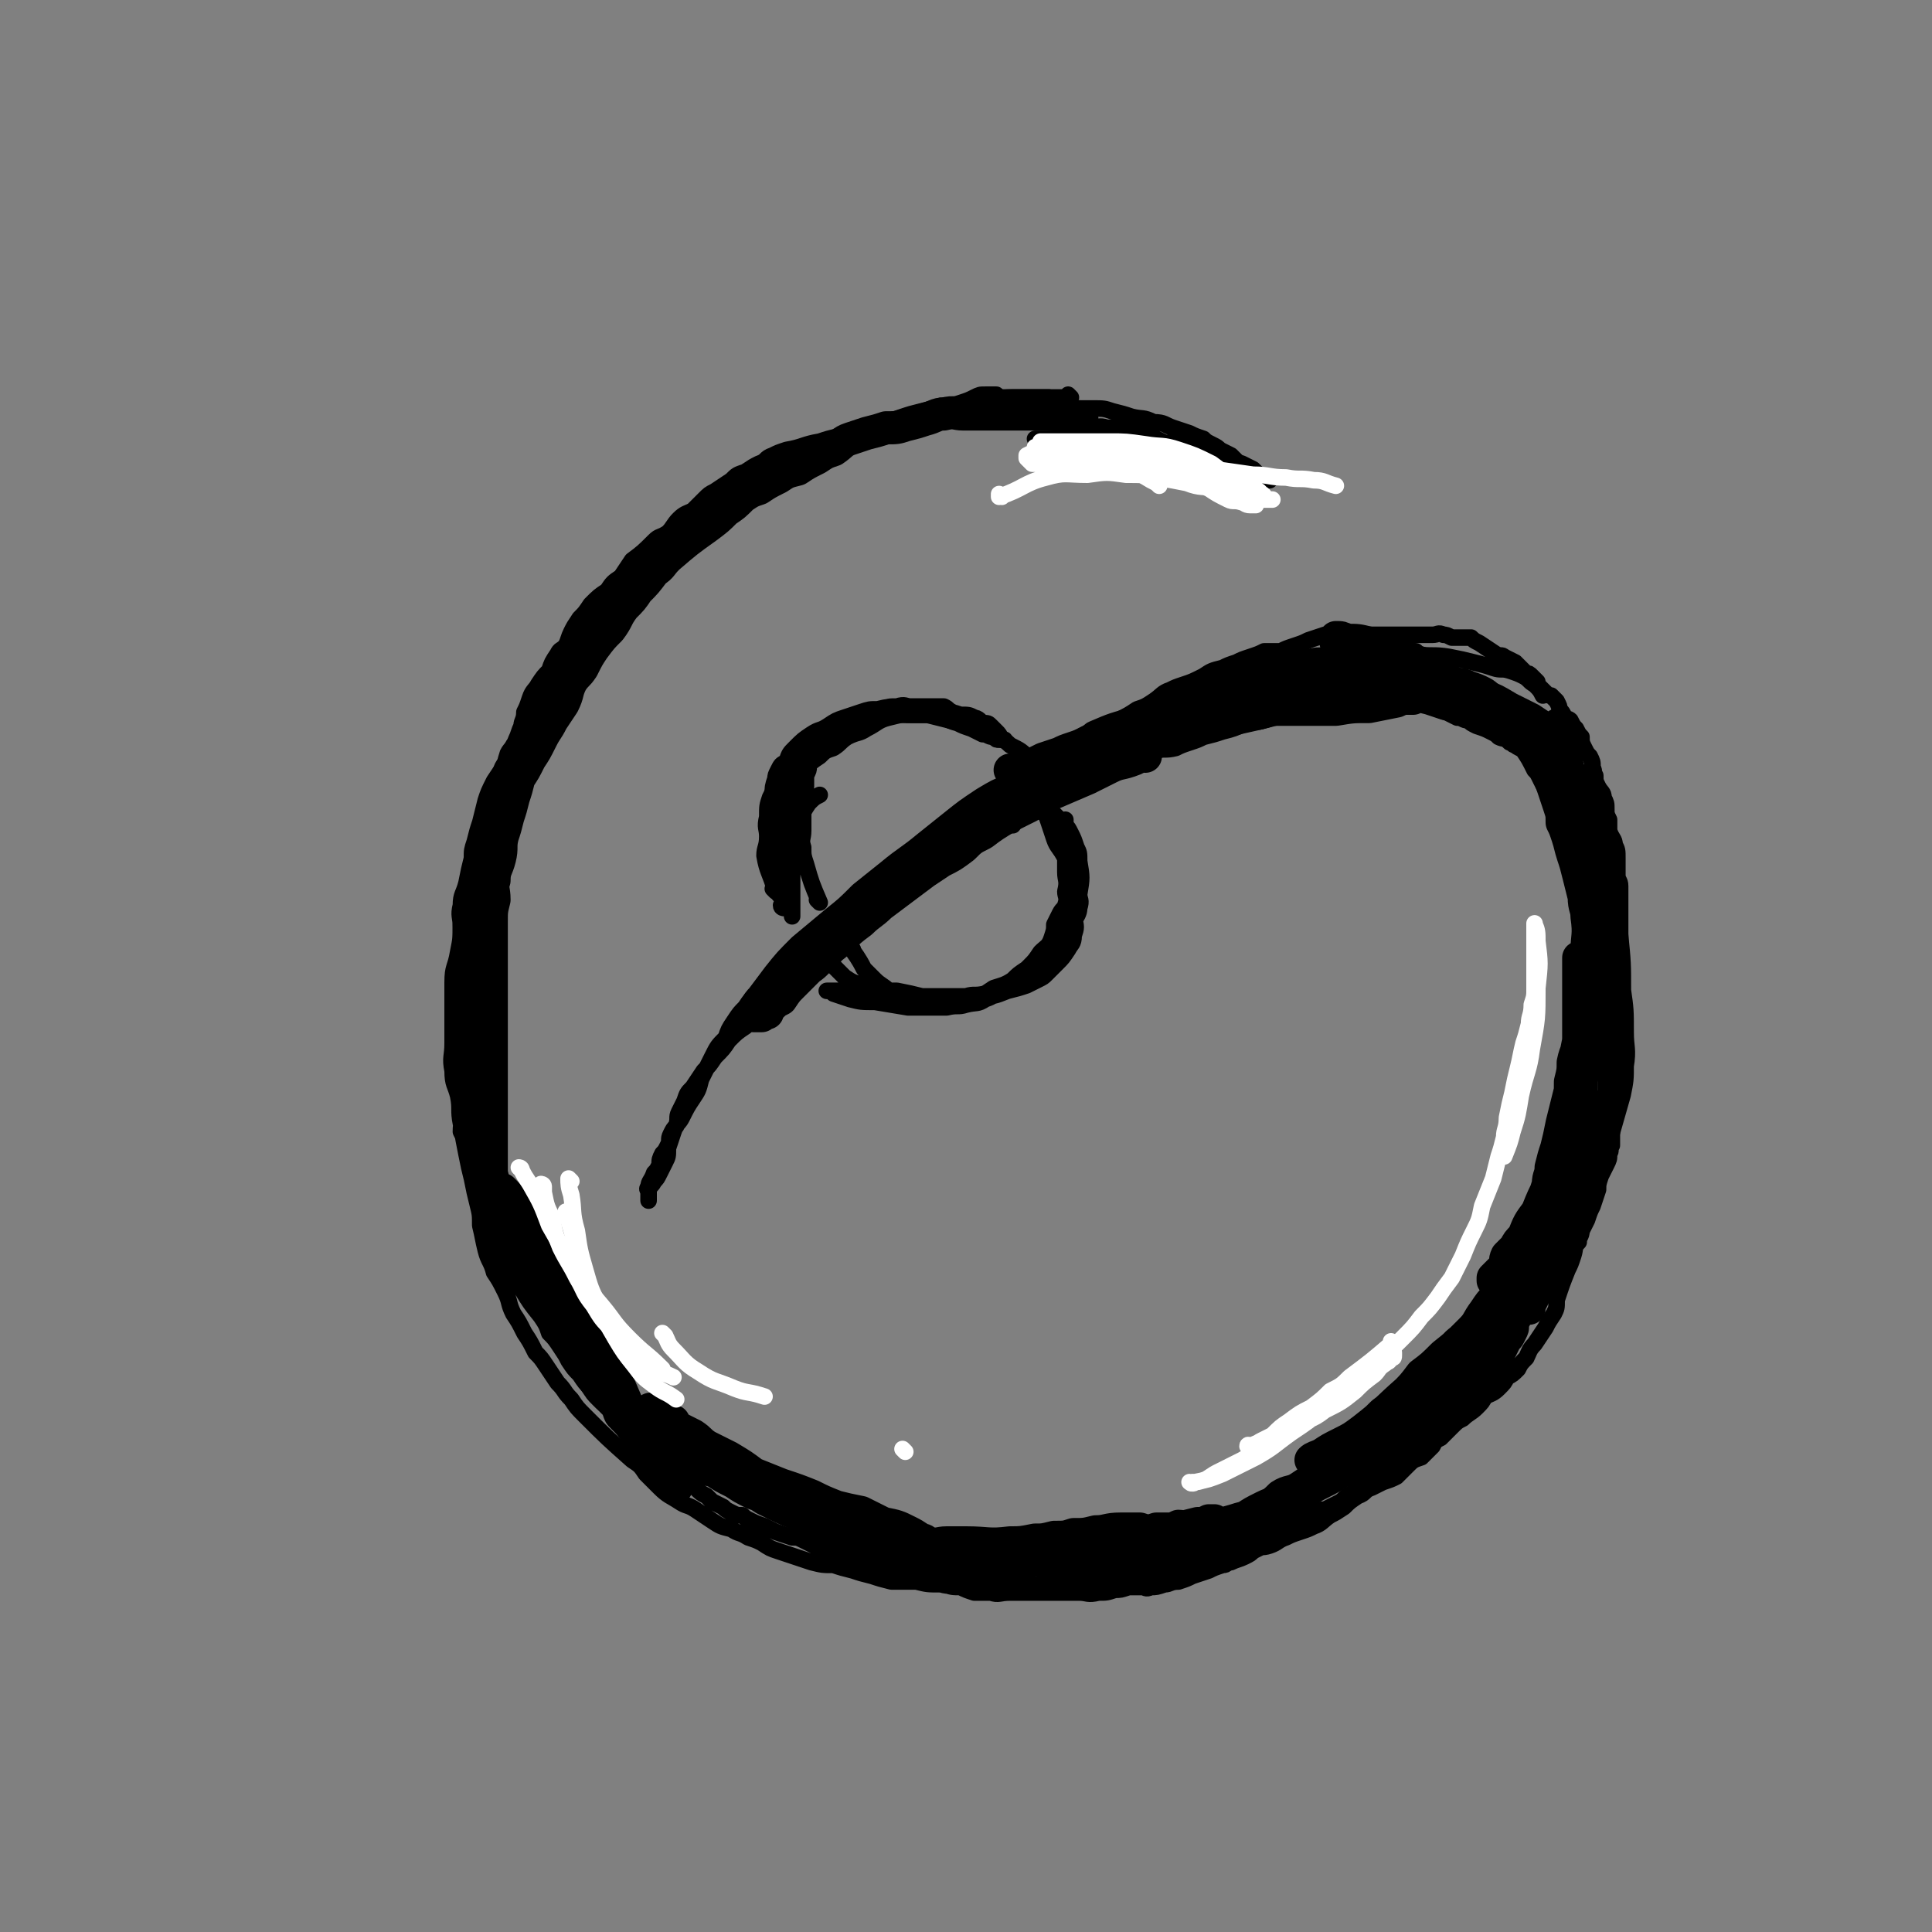
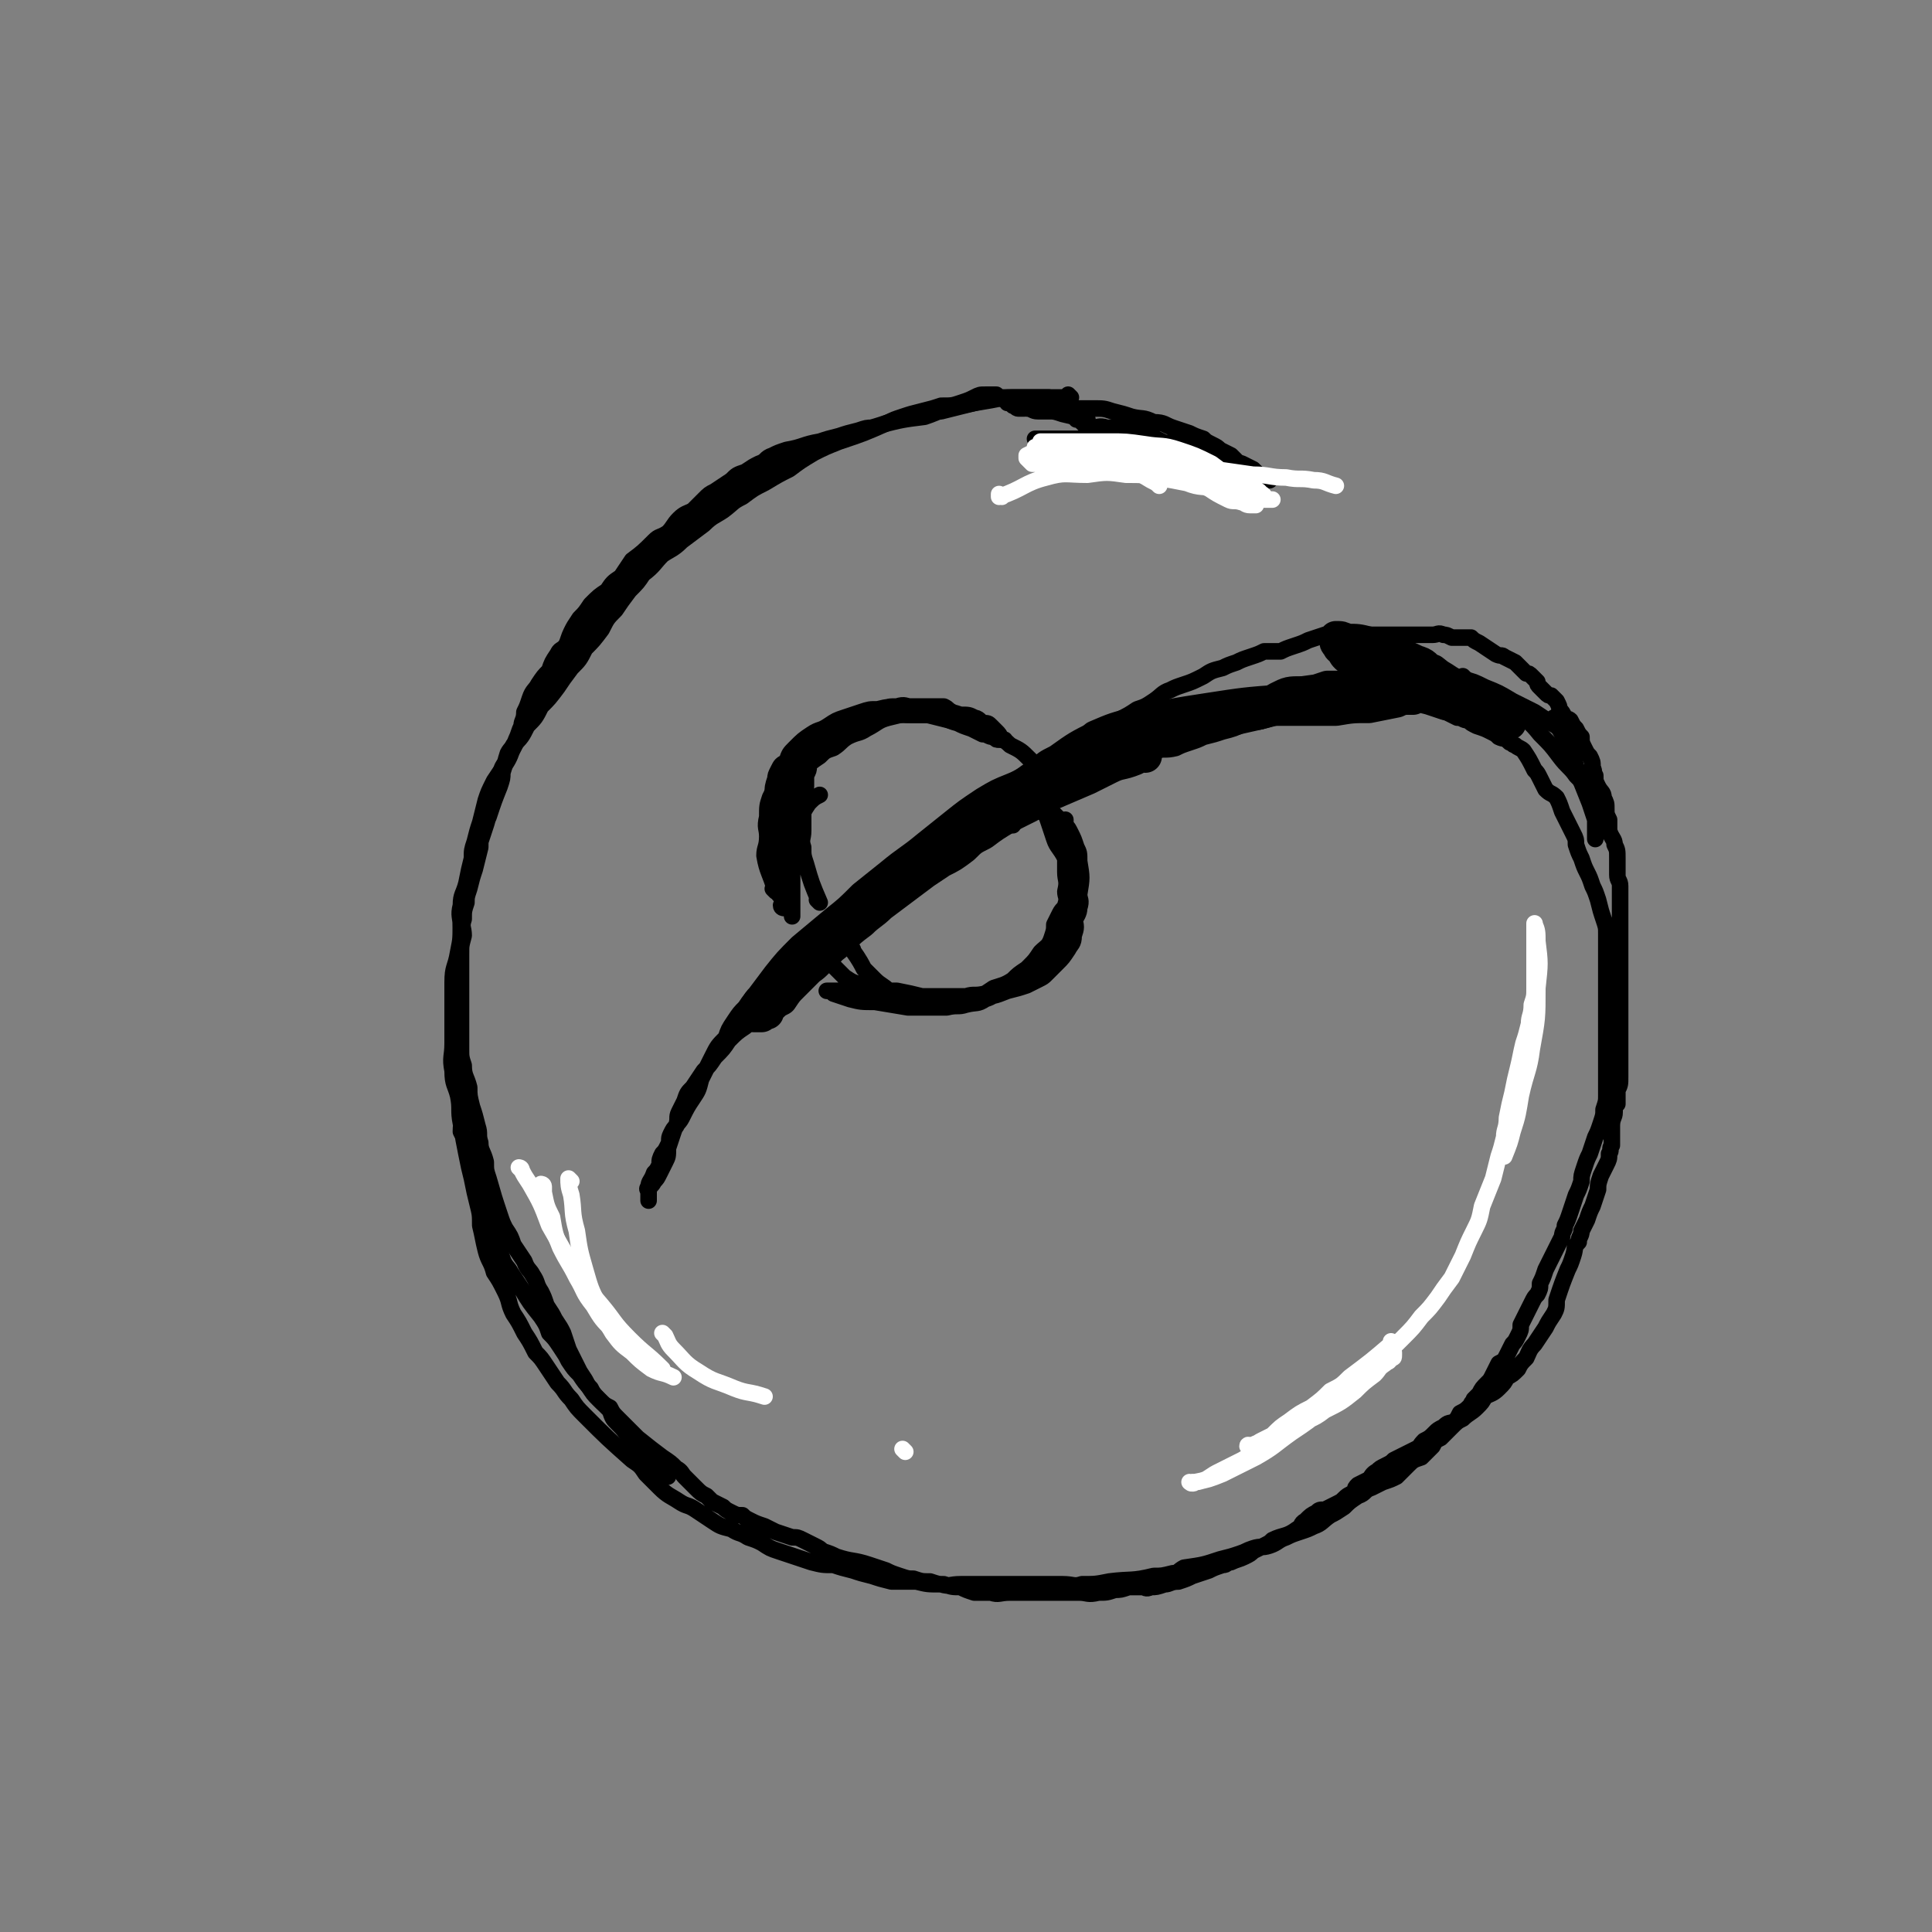
<svg xmlns="http://www.w3.org/2000/svg" viewBox="0 0 700 700" version="1.1">
  <rect x="0" y="0" width="700" height="700" fill="#808080" stroke="none" />
  <g fill="none" stroke="rgb(0,0,0)" stroke-width="6" stroke-linecap="round" stroke-linejoin="round">
    <path d="M388,144c0,0 -1,-1 -1,-1 0,0 1,1 0,1 -3,0 -4,0 -8,0 -5,0 -5,0 -9,0 -6,0 -6,0 -11,1 -6,1 -6,1 -11,2 -7,1 -7,2 -13,4 -8,1 -8,1 -16,3 -6,2 -6,1 -12,4 -6,2 -6,3 -11,5 -7,3 -7,2 -14,6 -5,2 -5,2 -11,6 -6,3 -6,3 -12,7 -6,4 -6,4 -12,9 -10,8 -10,8 -19,18 -6,5 -5,5 -10,12 -5,6 -5,6 -9,12 -4,6 -4,6 -8,11 -3,6 -4,6 -7,11 -3,6 -3,6 -6,12 -3,6 -3,6 -6,11 -2,6 -2,6 -4,12 -1,6 -1,6 -3,12 -2,6 -2,6 -4,12 -1,5 -1,5 -2,11 -1,5 -1,5 -2,10 0,5 0,5 -1,10 -1,6 -2,5 -2,11 0,5 0,5 0,11 0,5 0,5 0,11 0,5 -1,5 0,10 0,5 1,5 2,9 1,5 0,5 1,10 1,6 1,6 2,11 1,5 1,5 2,9 1,5 1,5 2,9 1,4 1,4 1,8 1,4 1,5 2,9 1,4 2,4 3,8 2,3 2,3 4,7 2,4 1,4 3,8 2,3 2,3 4,7 2,3 2,3 4,7 2,2 2,2 4,5 2,3 2,3 4,6 3,3 2,3 5,6 2,3 2,3 5,6 8,8 8,8 17,16 3,2 3,2 5,5 3,3 3,3 5,5 3,3 4,3 7,5 3,2 3,1 6,3 3,2 3,2 6,4 3,2 3,2 7,3 3,2 3,1 6,3 3,1 3,1 5,2 3,2 3,2 6,3 3,1 3,1 6,2 3,1 3,1 6,2 4,1 4,1 8,1 3,1 3,1 7,2 3,1 3,1 7,2 3,1 3,1 7,2 4,0 4,0 9,0 4,1 4,1 9,1 3,1 3,0 7,0 3,0 3,0 7,0 3,0 3,0 7,0 4,0 4,0 7,0 4,0 4,0 8,0 4,0 4,0 8,0 4,0 4,1 7,0 5,0 5,0 10,-1 8,-1 8,0 16,-2 3,0 3,0 7,-1 2,0 2,-1 4,-2 7,-1 7,-1 13,-3 4,-1 4,-1 7,-2 3,-1 2,-1 5,-2 3,-1 3,0 6,-1 3,-1 3,-2 6,-3 2,-1 2,-1 5,-2 3,-1 3,-1 5,-2 3,-1 3,-2 6,-4 2,-1 2,-1 5,-3 2,-2 2,-2 5,-4 3,-1 2,-2 5,-3 2,-1 2,-1 4,-2 3,-1 3,-1 5,-2 2,-2 2,-2 4,-4 2,-2 2,-2 5,-3 2,-2 2,-2 4,-4 1,-2 1,-2 3,-3 2,-2 2,-2 4,-4 2,-2 2,-2 4,-3 2,-2 3,-2 5,-4 2,-2 2,-2 3,-4 2,-1 3,-1 5,-3 2,-2 2,-2 3,-4 2,-1 2,-1 4,-3 1,-2 1,-2 3,-4 1,-2 1,-3 3,-5 2,-3 2,-3 4,-6 1,-2 1,-2 3,-5 1,-2 1,-2 1,-5 2,-6 2,-6 4,-11 1,-2 1,-2 2,-5 1,-3 0,-3 2,-5 0,-2 1,-2 1,-4 1,-2 1,-2 2,-4 1,-3 1,-3 2,-5 1,-3 1,-3 2,-6 0,-2 0,-2 1,-5 1,-2 1,-2 2,-4 1,-2 1,-2 1,-4 1,-1 0,-2 1,-3 0,-2 0,-2 0,-4 0,-2 0,-2 0,-3 0,-3 1,-3 1,-5 0,-2 0,-2 1,-3 0,-3 0,-3 0,-5 1,-2 1,-2 1,-5 0,-2 0,-2 0,-5 0,-3 0,-3 0,-5 0,-2 0,-2 0,-4 0,-2 0,-2 0,-5 0,-1 0,-1 0,-3 0,-2 0,-2 0,-5 0,-2 0,-2 0,-5 0,-2 0,-2 0,-5 0,-2 0,-2 0,-5 0,-2 0,-2 0,-4 0,-2 0,-2 0,-5 0,-3 0,-3 0,-6 0,-3 0,-3 0,-7 0,-2 0,-2 0,-5 0,-2 -1,-2 -1,-4 0,-3 0,-3 0,-6 0,-3 0,-3 -1,-5 0,-2 -1,-2 -2,-5 0,-2 0,-2 0,-4 -1,-2 -1,-2 -1,-4 0,-2 0,-2 -1,-4 0,-2 -1,-2 -2,-4 -1,-2 -1,-2 -1,-4 -1,-1 0,-1 -1,-3 0,-2 0,-2 -1,-4 -1,-1 -1,-1 -2,-3 -1,-2 -1,-2 -1,-4 -1,-1 -1,-1 -2,-3 -1,-1 -1,-1 -2,-3 -1,-1 -1,0 -2,-1 -1,-2 -1,-2 -2,-3 0,-1 0,-1 -1,-3 -1,-1 -1,-1 -2,-2 -1,0 -1,0 -2,-1 -1,-1 -1,-1 -2,-2 -1,-1 -1,-1 -1,-2 -1,-1 -1,-1 -2,-2 -1,-1 -1,-1 -2,-1 -1,-1 -1,-1 -2,-2 -1,-1 -1,-1 -2,-2 -2,-1 -2,-1 -4,-2 -1,-1 -1,0 -3,-1 -3,-2 -3,-2 -6,-4 -2,-1 -2,-1 -3,-2 -2,0 -2,0 -3,0 -2,0 -2,0 -4,0 -2,-1 -2,-1 -3,-1 -2,-1 -2,0 -4,0 -2,0 -2,0 -3,0 -3,0 -3,0 -6,0 -2,0 -2,0 -5,0 -2,0 -2,0 -4,0 -2,0 -2,0 -4,0 -1,0 -1,0 -3,0 -2,0 -2,0 -4,0 -2,0 -2,0 -5,0 -3,0 -3,0 -5,0 -3,1 -3,1 -6,2 -2,1 -2,1 -5,2 -3,1 -3,1 -5,2 -3,0 -3,0 -6,0 -2,1 -2,1 -5,2 -3,1 -3,1 -5,2 -3,1 -3,1 -5,2 -4,1 -4,1 -7,3 -4,2 -4,2 -7,3 -3,1 -3,1 -5,2 -3,1 -3,2 -6,4 -3,2 -3,2 -6,3 -3,2 -3,2 -7,4 -4,2 -4,1 -8,3 -8,4 -8,4 -15,9 -4,2 -4,2 -7,5 -4,2 -4,3 -8,5 -4,3 -4,3 -9,5 -4,3 -4,3 -7,6 -4,2 -4,2 -7,5 -4,3 -4,3 -8,5 -3,3 -3,3 -7,6 -3,2 -3,2 -7,5 -3,3 -3,2 -7,5 -3,3 -3,3 -7,6 -3,3 -3,3 -7,6 -2,2 -2,2 -5,5 -2,3 -2,3 -5,5 -3,3 -3,3 -5,6 -3,3 -3,3 -6,6 -2,3 -2,3 -5,5 -3,3 -3,3 -5,6 -2,2 -2,2 -4,5 -2,3 -2,3 -3,6 -3,3 -3,3 -5,7 -2,4 -2,4 -4,8 -1,4 -1,4 -3,7 -2,3 -2,3 -4,7 -1,2 -2,2 -3,5 -1,3 -1,3 -2,6 0,3 0,3 -1,5 -1,2 -1,2 -2,4 -1,2 -1,2 -2,3 -1,2 -1,1 -2,3 0,1 0,2 0,3 0,1 0,1 0,1 0,0 0,0 0,0 0,-2 0,-2 0,-3 0,-1 -1,-1 0,-2 0,-2 1,-2 2,-5 1,-1 1,-1 2,-3 0,-2 0,-2 1,-4 1,-1 1,-1 2,-3 1,-2 0,-2 1,-4 1,-2 1,-2 2,-3 1,-3 0,-3 1,-5 1,-2 1,-2 2,-4 1,-3 1,-3 3,-5 2,-3 2,-3 4,-6 2,-2 2,-2 4,-5 3,-3 3,-3 5,-6 3,-3 3,-3 6,-5 5,-6 5,-6 10,-11 3,-3 3,-3 6,-5 2,-3 2,-3 5,-6 3,-2 3,-2 6,-5 4,-3 4,-3 7,-6 4,-3 4,-3 7,-6 3,-2 2,-2 5,-5 3,-2 3,-2 6,-4 3,-2 3,-3 6,-5 4,-2 4,-2 8,-4 3,-2 3,-2 7,-4 3,-2 3,-2 7,-4 3,-2 4,-1 7,-4 4,-2 3,-3 7,-5 5,-3 5,-3 10,-5 4,-3 4,-2 8,-4 4,-2 4,-2 7,-4 4,-2 4,-2 8,-3 3,-2 3,-2 7,-4 3,-1 3,-1 6,-2 5,-2 4,-2 9,-4 3,-1 3,0 7,-1 2,-1 2,-1 5,-2 3,-1 3,-1 5,-2 4,-1 4,-1 7,-2 4,-1 4,-1 8,-3 4,-1 4,0 7,-1 4,-1 4,-1 7,-2 2,-1 2,-1 5,-2 2,-1 2,-1 5,-2 7,0 7,0 15,0 3,0 3,0 6,0 3,0 3,0 5,0 2,0 2,0 5,0 2,0 2,0 4,0 3,0 3,-1 5,0 2,0 2,0 4,1 2,1 2,1 5,2 2,1 2,1 4,2 2,0 2,1 4,1 1,1 1,1 3,2 3,1 3,1 5,2 2,1 2,1 3,2 2,1 2,0 4,2 1,0 1,1 2,1 1,1 2,1 3,2 2,3 2,3 4,7 1,1 1,1 2,3 1,2 1,2 2,4 2,2 2,1 4,3 1,2 1,2 2,5 1,2 1,2 2,4 1,2 1,2 2,4 1,2 1,2 1,4 1,3 1,3 2,5 1,3 1,3 2,5 1,2 1,2 2,5 1,2 1,2 2,5 1,4 1,4 2,7 1,3 1,3 1,5 0,2 0,2 0,4 0,2 0,2 0,4 0,3 0,3 0,6 0,2 0,2 0,5 0,2 0,2 0,5 0,2 0,2 0,4 0,3 0,3 0,6 0,3 0,3 0,5 0,2 0,2 0,4 0,3 0,3 0,5 0,2 0,2 0,5 0,3 0,3 0,6 0,2 0,2 -1,5 0,2 0,2 -1,5 -1,3 -1,3 -2,5 -1,3 -1,3 -2,6 -1,2 -1,2 -2,5 -1,3 -1,3 -1,5 -1,3 -1,3 -2,5 -1,3 -1,3 -2,6 -1,3 -1,3 -2,5 0,2 -1,2 -1,4 -1,2 -1,2 -2,4 -1,2 -1,2 -2,4 -1,2 -1,2 -2,4 -1,3 -1,3 -2,5 0,2 0,2 -1,4 -1,1 -1,1 -2,3 -2,4 -2,4 -4,8 0,2 0,2 -1,4 -1,2 -1,2 -2,3 -1,2 -1,2 -2,4 -1,2 -1,2 -3,3 -1,2 -1,2 -2,4 -1,2 -1,2 -2,3 -2,2 -2,2 -3,4 -1,1 -1,1 -2,2 0,1 -1,1 -1,2 -2,2 -2,2 -4,3 -1,2 -1,2 -2,3 -2,1 -2,0 -4,2 -2,1 -2,1 -3,2 -2,2 -2,2 -4,3 -2,2 -1,2 -3,3 -4,2 -4,2 -8,4 -1,1 -1,1 -3,2 -2,1 -2,1 -3,2 -2,1 -2,2 -3,3 -2,1 -2,1 -4,2 -1,1 -1,1 -1,2 -2,2 -2,1 -4,3 -1,1 -1,1 -3,2 -2,1 -2,1 -4,2 -2,0 -2,0 -3,1 -2,1 -2,1 -4,3 -2,1 -1,2 -3,3 -4,3 -5,2 -9,4 -1,1 -1,1 -3,2 -2,1 -2,1 -4,2 -1,1 -1,1 -3,2 -2,1 -3,1 -5,2 -2,0 -1,1 -3,1 -3,1 -3,1 -5,2 -3,1 -3,1 -6,2 -2,1 -2,1 -5,2 -3,0 -3,1 -5,1 -3,1 -3,1 -5,1 -2,1 -2,0 -3,0 -3,0 -3,0 -5,0 -3,1 -3,1 -5,1 -3,1 -3,1 -6,1 -4,1 -4,0 -7,0 -2,0 -2,0 -5,0 -3,0 -3,0 -6,0 -2,0 -2,0 -5,0 -2,0 -2,0 -4,0 -3,0 -3,0 -5,0 -4,0 -4,1 -7,0 -3,0 -3,0 -6,0 -3,-1 -3,-1 -5,-2 -3,0 -3,0 -6,-1 -2,0 -2,0 -5,-1 -3,0 -3,0 -6,-1 -2,0 -2,0 -5,-1 -3,-1 -3,-1 -5,-2 -3,-1 -3,-1 -6,-2 -6,-2 -6,-1 -12,-3 -2,-1 -2,-1 -5,-2 -1,-1 -1,-1 -3,-2 -2,-1 -2,-1 -4,-2 -2,-1 -2,-1 -4,-1 -3,-1 -3,-1 -6,-2 -2,-1 -2,-1 -4,-2 -3,-1 -3,-1 -5,-2 -2,-1 -2,-1 -3,-2 -2,0 -2,0 -4,-1 -2,-1 -2,-1 -3,-2 -2,-1 -2,-1 -4,-2 -1,-1 -1,-1 -2,-2 -2,-1 -2,-1 -4,-3 -2,-2 -2,-2 -4,-4 -1,-1 -1,-2 -3,-3 -2,-2 -2,-2 -5,-4 -4,-3 -4,-3 -9,-7 -2,-2 -2,-2 -3,-3 -2,-2 -2,-2 -4,-4 -2,-2 -2,-2 -3,-4 -2,-1 -2,-1 -4,-3 -2,-2 -2,-2 -3,-4 -2,-2 -2,-2 -4,-5 -2,-2 -2,-2 -4,-5 -1,-2 -1,-2 -3,-5 -2,-3 -2,-3 -4,-5 -1,-3 -1,-3 -3,-6 -4,-5 -4,-5 -7,-10 -2,-3 -2,-3 -4,-6 -1,-2 -2,-2 -3,-5 -1,-3 -1,-3 -2,-5 0,-2 -1,-2 -1,-5 -1,-2 -1,-2 -2,-5 -1,-2 -1,-2 -2,-5 -1,-3 -1,-3 -2,-6 0,-2 0,-2 -1,-4 -1,-3 -1,-3 -2,-6 -1,-3 -1,-3 -1,-6 -1,-2 -1,-2 -2,-4 0,-4 1,-4 1,-7 0,-3 -1,-3 -1,-5 -1,-4 0,-4 0,-7 0,-3 0,-3 0,-6 0,-3 0,-3 0,-6 0,-3 0,-3 0,-7 0,-2 0,-2 0,-5 0,-3 0,-3 0,-7 0,-3 0,-3 0,-7 0,-3 0,-3 0,-7 0,-4 0,-3 1,-7 0,-3 -1,-3 0,-6 0,-3 0,-3 1,-6 0,-2 0,-2 1,-5 1,-4 1,-4 2,-7 1,-4 1,-4 2,-8 0,-3 0,-3 1,-6 1,-3 1,-3 2,-5 2,-6 2,-6 4,-11 1,-3 1,-3 1,-5 1,-3 1,-4 2,-7 1,-2 2,-2 3,-5 1,-2 1,-3 2,-5 0,-2 1,-2 1,-5 1,-2 1,-2 2,-5 1,-3 2,-3 3,-5 2,-3 2,-3 4,-5 1,-3 1,-3 3,-6 1,-2 1,-1 3,-3 1,-2 1,-3 2,-5 1,-2 1,-2 3,-5 2,-2 2,-2 4,-5 3,-3 3,-3 6,-5 2,-3 2,-3 5,-5 2,-3 2,-3 4,-6 4,-3 4,-3 8,-7 2,-2 2,-1 5,-3 2,-2 2,-3 4,-5 2,-2 3,-2 5,-3 2,-2 2,-2 4,-4 2,-2 2,-2 4,-3 3,-2 3,-2 6,-4 2,-2 2,-2 5,-3 3,-2 3,-2 5,-3 3,-1 2,-2 5,-3 2,-1 2,-1 5,-2 6,-1 6,-2 12,-3 3,-1 3,-1 7,-2 3,-1 3,-1 7,-2 3,-1 3,-1 5,-1 3,-1 3,-1 6,-2 2,-1 2,-1 5,-2 3,-1 3,-1 7,-2 4,-1 4,-1 7,-2 4,0 4,0 7,-1 3,-1 3,-1 5,-2 2,-1 2,-1 4,-1 1,0 1,0 2,0 1,0 1,0 2,0 0,0 0,0 0,1 " />
    <path d="M394,152c0,0 -1,-1 -1,-1 0,0 0,1 0,1 0,0 0,0 0,0 1,0 0,-1 0,-1 0,0 1,1 0,1 -3,-1 -4,-1 -8,-2 -3,-1 -3,-1 -5,-1 -2,0 -2,0 -4,0 -2,0 -2,-1 -4,-1 -1,-1 -1,0 -1,0 -1,0 -1,0 -2,0 -1,0 -1,-1 -2,-1 -1,-1 -1,-1 -2,-1 0,-1 -1,-1 -1,-1 0,-1 1,-1 1,-1 3,0 4,0 7,0 1,0 1,0 3,0 2,0 2,0 3,0 1,0 2,0 2,0 0,0 -1,0 -2,0 -1,0 -1,0 -2,0 -1,0 -1,0 -1,0 -2,0 -2,0 -4,0 -3,0 -3,0 -6,0 -4,0 -4,0 -8,1 -4,1 -4,1 -8,2 -4,1 -4,1 -8,2 -4,0 -4,0 -9,1 -5,2 -5,1 -10,3 -9,4 -9,4 -18,7 -5,2 -5,2 -9,4 -5,3 -5,3 -9,6 -4,2 -4,2 -9,5 -4,2 -4,2 -8,5 -4,2 -3,2 -7,5 -3,2 -4,2 -7,5 -4,3 -4,3 -8,6 -3,3 -4,3 -7,5 -3,3 -3,4 -7,7 -2,3 -2,3 -5,6 -3,4 -3,4 -5,7 -3,3 -3,3 -5,7 -3,4 -3,4 -6,7 -2,4 -2,4 -5,7 -3,4 -3,4 -5,7 -3,4 -3,4 -6,7 -2,4 -2,4 -5,7 -2,4 -2,4 -5,7 -1,3 -1,4 -3,7 -2,3 -2,3 -4,6 -2,4 -2,4 -3,7 -1,4 -1,4 -2,8 -1,3 -1,3 -2,7 -1,3 -1,3 -1,6 -1,4 -1,4 -2,9 -1,4 -2,4 -2,8 -1,4 0,4 0,8 0,4 0,4 0,8 0,4 0,4 0,7 0,4 0,4 0,8 0,3 0,3 0,7 0,3 0,3 0,7 0,3 0,3 0,7 0,3 0,3 1,6 0,4 1,4 2,8 0,3 0,3 1,7 1,3 1,3 2,7 1,3 0,3 1,6 0,3 1,3 2,7 0,3 0,3 1,6 2,7 2,7 4,13 1,3 1,3 2,5 2,3 2,3 3,6 2,3 2,3 4,6 1,3 2,3 3,5 2,3 1,3 3,6 1,2 1,2 2,5 2,3 2,3 3,5 2,3 2,3 3,5 1,3 1,3 2,6 1,2 1,2 2,4 1,2 1,2 2,4 2,3 2,3 3,5 2,3 2,3 4,5 2,2 2,2 4,4 1,3 1,3 3,5 2,2 2,2 4,5 1,1 1,1 3,3 2,2 2,2 4,4 2,2 2,3 4,5 1,1 2,1 3,2 " />
  </g>
  <g fill="none" stroke="rgb(0,0,0)" stroke-width="12" stroke-linecap="round" stroke-linejoin="round">
-     <path d="M392,152c0,0 -1,-1 -1,-1 0,0 0,1 0,1 0,0 0,0 0,0 -7,-1 -7,-2 -14,-2 -3,0 -3,0 -6,0 -4,0 -4,0 -7,0 -4,0 -4,0 -7,0 -4,0 -4,0 -8,0 -3,0 -3,-1 -7,0 -3,0 -3,1 -7,2 -3,1 -3,1 -7,2 -3,1 -3,1 -7,1 -3,1 -3,1 -7,2 -3,1 -3,1 -6,2 -3,1 -3,2 -6,4 -3,1 -3,1 -6,3 -4,2 -4,2 -7,4 -4,1 -4,1 -7,3 -4,2 -4,2 -7,4 -3,1 -3,1 -6,3 -3,3 -3,3 -6,5 -3,3 -3,3 -7,6 -7,5 -7,5 -14,11 -3,3 -2,3 -5,5 -3,4 -3,4 -6,7 -2,3 -2,3 -5,6 -3,4 -2,4 -5,8 -3,3 -3,3 -6,7 -2,3 -2,3 -4,7 -2,3 -2,2 -4,5 -2,4 -1,4 -3,8 -2,3 -2,3 -4,6 -2,4 -2,3 -4,7 -2,4 -2,4 -4,7 -2,4 -2,4 -4,7 -1,4 -1,4 -2,7 -1,4 -1,4 -2,7 -1,4 -1,4 -2,7 -1,4 0,4 -1,8 -1,4 -2,4 -2,8 -1,3 0,3 0,7 -1,4 -1,4 -1,8 0,3 0,3 0,7 0,4 0,4 0,8 0,4 0,4 0,9 0,3 0,3 0,7 0,3 0,3 0,7 0,3 0,3 0,6 0,3 0,3 0,6 0,4 0,4 0,8 0,5 0,5 0,10 0,4 0,4 0,7 0,4 0,4 0,7 0,1 0,1 0,3 0,2 0,2 0,4 0,1 0,1 0,2 0,1 0,1 0,2 0,0 0,-1 0,-1 -2,-9 -3,-9 -5,-18 -1,-8 0,-8 -2,-15 0,-4 -1,-4 -1,-9 -1,-3 0,-3 0,-7 0,-4 -1,-4 0,-8 0,-5 1,-5 1,-10 1,-5 1,-5 2,-11 0,-4 1,-4 1,-8 0,-2 0,-2 0,-5 0,-2 0,-2 0,-4 0,-1 0,-1 0,-2 0,-1 0,-1 0,-1 0,-1 0,-1 0,-2 0,-1 0,-1 0,-1 0,1 0,1 0,3 0,2 0,2 0,4 0,5 0,5 0,9 0,5 0,5 0,9 0,5 0,5 0,10 0,5 0,5 0,10 0,6 0,6 0,12 0,10 -1,10 0,20 0,4 0,4 1,9 1,5 1,5 2,10 1,4 1,4 2,8 0,4 0,4 1,7 2,4 2,4 4,8 2,4 1,4 3,8 2,4 2,4 5,9 4,7 5,7 9,15 2,3 1,4 3,7 3,4 3,3 6,7 3,4 3,4 5,8 4,5 4,4 7,9 4,4 4,4 7,9 3,3 4,3 6,6 3,4 2,4 5,7 1,3 1,3 2,5 1,1 1,1 2,3 1,1 0,1 1,2 0,0 0,0 0,-1 -1,0 0,0 -1,-1 -1,-1 -1,-1 -2,-2 -2,-3 -2,-3 -4,-6 -2,-5 -2,-5 -5,-10 -4,-6 -4,-6 -7,-13 -3,-7 -3,-7 -6,-14 -2,-5 -2,-5 -5,-10 -2,-5 -3,-5 -5,-9 -3,-5 -3,-5 -6,-9 -2,-5 -2,-5 -5,-10 -3,-4 -3,-4 -6,-9 -2,-3 -2,-3 -4,-6 -1,-1 -1,-2 -2,-3 -1,-1 -1,-1 -2,-2 -1,-1 -1,-1 -2,-2 0,0 -1,-1 -1,-1 0,1 1,2 1,4 2,3 1,3 3,6 2,5 2,4 4,9 3,5 3,5 6,11 2,4 3,4 5,8 2,5 2,5 4,9 2,5 2,5 5,9 2,4 1,5 4,8 3,4 4,4 7,8 3,3 3,3 7,7 2,2 2,2 5,4 2,3 2,3 5,6 3,3 3,3 6,5 4,3 4,3 8,5 3,2 3,2 7,3 3,2 3,2 7,4 3,2 3,2 7,4 3,1 3,1 7,3 4,2 4,2 8,4 4,2 4,2 8,4 4,2 4,2 8,4 5,2 5,1 11,3 2,1 2,1 3,2 2,0 2,0 4,0 2,1 2,0 4,0 1,0 1,0 3,0 2,0 2,0 4,0 1,0 1,0 2,0 1,0 2,1 2,0 0,0 -1,-1 -2,-2 0,-1 0,-1 -1,-1 -3,-2 -3,-2 -5,-3 -4,-2 -4,-2 -9,-3 -4,-2 -4,-2 -8,-4 -5,-1 -5,-1 -9,-2 -5,-2 -5,-2 -9,-4 -5,-2 -5,-2 -11,-4 -5,-2 -5,-2 -10,-4 -4,-3 -4,-3 -9,-6 -4,-2 -4,-2 -8,-4 -3,-2 -2,-2 -5,-4 -2,-1 -2,-1 -4,-2 -2,-1 -2,-1 -3,-3 -2,-1 -2,0 -3,-1 -1,-1 -1,-1 -2,-2 -1,-1 -1,-1 -2,-1 -1,-1 -1,0 -2,0 0,0 1,-1 1,0 1,1 1,1 2,3 1,2 2,1 3,3 3,3 2,3 5,6 4,3 4,2 8,5 5,3 5,3 9,7 4,2 4,2 7,4 4,2 4,2 7,4 8,4 8,4 16,7 4,1 4,1 8,2 3,1 3,1 7,2 3,1 3,1 7,2 3,0 3,0 7,1 3,1 3,2 7,2 3,1 4,0 7,0 4,1 4,0 7,0 4,0 4,0 7,0 8,0 8,1 16,0 4,0 4,0 9,-1 3,0 3,0 7,-1 4,0 4,0 7,-1 4,0 4,0 8,-1 4,0 4,-1 9,-1 3,0 3,0 7,0 3,1 3,1 6,0 2,0 2,0 5,0 1,0 1,0 3,-1 2,0 2,1 4,0 2,0 1,0 3,-1 1,0 1,0 2,0 1,0 1,0 2,-1 1,0 1,0 2,0 0,0 0,0 -1,0 0,0 0,0 -1,0 -2,1 -2,1 -4,1 -4,1 -4,1 -8,2 -5,1 -5,1 -9,2 -7,1 -7,1 -13,2 -6,1 -6,0 -12,1 -6,1 -6,2 -11,2 -4,1 -4,0 -8,0 -4,1 -4,0 -8,0 -2,0 -2,0 -5,0 -1,0 -1,0 -3,0 -1,0 -1,0 -2,0 -1,0 -1,0 -2,0 -1,0 -1,0 -2,0 0,0 1,0 1,0 2,1 2,1 4,1 4,1 3,1 7,2 6,1 6,1 12,1 6,1 6,1 11,1 6,1 6,1 13,0 6,0 6,0 12,-1 5,0 5,-1 11,-2 5,0 5,0 9,-1 5,-2 5,-2 10,-4 4,-1 4,-1 9,-3 3,-1 3,-1 7,-2 2,0 2,0 5,-1 2,-1 2,-1 4,-2 1,-1 1,-1 3,-2 1,-1 1,-1 1,-2 1,0 1,0 1,-1 0,0 0,0 0,0 -1,0 -1,0 -1,0 -2,0 -2,0 -4,0 -4,1 -3,2 -7,3 -6,2 -6,1 -12,3 -7,2 -7,2 -15,3 -15,3 -16,3 -31,6 -7,1 -6,1 -13,3 -4,1 -4,1 -8,1 -5,1 -5,1 -9,2 -5,1 -5,1 -9,1 -5,1 -5,0 -9,0 -3,0 -3,0 -7,0 -2,0 -2,0 -5,0 -2,0 -2,0 -4,0 -1,0 -1,0 -3,0 -1,0 -1,0 -2,0 0,0 0,0 -1,0 -1,0 -1,0 -2,0 -1,0 -2,0 -2,0 1,0 2,0 4,0 4,0 4,0 9,0 6,0 6,1 11,0 7,0 7,0 14,-1 8,-1 8,-1 16,-2 14,-1 14,-1 28,-3 6,-1 6,-1 12,-2 5,-1 5,-2 10,-3 3,-1 3,-1 7,-1 4,-1 4,-1 7,-2 4,-2 4,-2 8,-4 3,-1 3,-1 6,-3 3,-2 3,-2 5,-4 3,-2 4,-1 7,-3 3,-2 3,-2 6,-4 3,-1 2,-2 5,-3 4,-2 4,-2 8,-4 3,-1 3,-1 7,-3 3,-2 3,-2 6,-4 3,-1 3,-1 5,-3 3,-2 3,-2 6,-4 3,-2 2,-3 5,-5 3,-3 3,-3 6,-5 3,-2 3,-2 5,-4 2,-1 2,-1 4,-3 1,-1 1,-1 1,-2 1,0 1,0 1,-1 0,-1 1,-2 0,-2 -1,1 -2,2 -4,3 -2,3 -2,3 -4,5 -8,7 -8,6 -16,12 -6,5 -6,5 -11,9 -6,5 -6,5 -12,9 -7,5 -7,5 -14,9 -5,3 -5,3 -10,6 -3,2 -3,2 -7,4 -1,1 -1,1 -3,2 -2,0 -2,0 -3,0 -1,1 -1,0 -2,0 -1,0 -1,1 -1,0 0,0 1,0 2,-1 3,-2 3,-2 7,-4 4,-2 4,-1 8,-3 6,-3 6,-2 11,-5 6,-3 6,-3 12,-7 6,-3 6,-2 11,-6 4,-3 4,-3 8,-6 4,-3 4,-3 8,-6 3,-3 4,-3 7,-6 3,-3 3,-4 7,-7 3,-3 3,-3 6,-6 3,-4 3,-4 6,-7 1,-3 1,-3 3,-6 2,-3 2,-3 4,-5 2,-4 2,-4 4,-8 3,-4 3,-4 6,-8 3,-5 3,-5 6,-10 2,-4 2,-4 4,-8 1,-3 1,-3 2,-6 2,-3 2,-3 3,-6 0,-1 0,-1 0,-2 0,-1 0,-1 0,-2 0,-1 0,-1 0,-1 0,-1 0,-2 0,-2 0,0 0,0 0,1 0,0 -1,0 -1,1 -1,2 -1,2 -2,5 -2,3 -2,3 -3,7 -3,4 -2,4 -5,8 -2,4 -2,5 -5,9 -4,6 -4,6 -9,11 -4,5 -4,5 -8,9 -5,5 -5,5 -9,9 -4,4 -4,4 -9,8 -4,4 -4,4 -8,7 -3,4 -3,4 -7,8 -3,3 -3,3 -7,6 -3,3 -3,3 -7,6 -3,3 -3,3 -7,5 -2,2 -2,2 -4,3 -2,1 -2,0 -4,1 0,1 0,1 -1,2 -1,0 -1,0 -2,0 -1,0 -1,0 -1,0 1,-1 2,-1 4,-2 3,-2 3,-2 7,-4 4,-2 4,-2 8,-5 9,-7 8,-7 16,-14 4,-3 5,-3 9,-7 3,-4 3,-4 7,-8 3,-4 4,-3 7,-7 3,-3 2,-3 5,-7 2,-3 2,-3 4,-5 2,-4 2,-4 4,-7 2,-4 2,-4 4,-7 2,-4 1,-4 3,-9 4,-7 4,-6 7,-13 2,-4 1,-4 3,-8 0,-2 1,-2 1,-5 1,-3 1,-3 2,-7 1,-3 1,-3 2,-7 1,-3 1,-3 2,-5 0,-3 0,-3 0,-6 0,-2 0,-2 0,-3 0,-2 0,-2 0,-4 0,-2 0,-2 0,-3 0,-2 1,-2 1,-3 1,-2 1,-2 1,-4 0,-2 0,-2 0,-4 0,-1 0,-1 0,-3 0,-2 0,-2 0,-3 0,-2 0,-2 0,-4 0,-1 0,-1 0,-3 0,-2 0,-2 0,-3 0,-1 0,-1 0,-2 0,-1 0,-1 0,-2 0,-1 0,-1 0,-3 0,-1 0,-1 0,-2 0,-1 0,-1 0,-2 0,0 0,-1 0,-1 0,0 0,1 0,2 0,2 0,2 0,4 0,4 0,4 0,7 0,4 0,4 0,8 0,4 1,4 0,8 0,5 -1,4 -2,9 0,3 0,3 -1,7 0,4 0,4 -1,8 -1,4 -1,4 -2,7 -1,5 -1,5 -2,9 -1,3 -1,3 -2,7 0,3 -1,3 -1,6 -1,3 -1,4 -2,7 -2,4 -2,3 -4,7 -1,3 -1,3 -3,5 -1,3 -2,3 -3,6 -1,1 -1,2 -2,3 -1,2 -1,2 -2,3 -1,1 -1,1 -2,2 -1,0 -1,0 -2,1 0,0 0,0 0,0 0,1 0,1 0,1 0,0 0,-1 0,-1 1,-1 1,-1 2,-2 1,-1 1,-1 2,-2 1,-2 0,-2 1,-4 2,-2 2,-2 3,-3 1,-2 1,-2 3,-4 2,-5 2,-5 5,-9 2,-5 2,-5 5,-11 2,-5 2,-5 4,-10 3,-7 3,-7 5,-15 1,-4 1,-4 2,-8 0,-5 0,-5 1,-11 1,-5 1,-5 2,-10 1,-5 1,-5 1,-10 0,-4 0,-4 0,-8 0,-4 0,-4 0,-7 0,-4 0,-4 0,-7 0,-5 0,-5 0,-9 0,-4 0,-4 0,-7 0,-3 0,-3 0,-6 0,-3 0,-3 0,-5 0,-2 0,-2 0,-4 0,-2 0,-2 0,-3 0,-2 0,-2 0,-3 0,-1 0,-1 0,-1 0,-1 0,-1 0,-2 0,-1 0,-2 0,-2 0,0 0,1 0,2 1,3 1,3 2,7 1,5 1,6 2,12 1,9 2,9 3,18 1,10 1,10 1,20 1,7 1,7 1,15 0,6 1,6 0,12 0,5 0,5 -1,10 -2,7 -2,7 -4,14 -2,8 -2,8 -5,16 -3,7 -3,7 -6,14 -3,6 -4,6 -7,13 -2,5 -1,6 -4,10 -1,4 -2,3 -3,6 -1,2 -1,2 -2,4 0,0 0,1 0,1 0,0 0,-1 0,-3 1,-2 1,-2 1,-5 1,-4 1,-4 2,-9 1,-6 2,-6 3,-13 1,-7 2,-7 3,-15 1,-6 0,-6 1,-12 1,-5 1,-5 2,-10 1,-4 1,-4 2,-8 1,-4 1,-4 2,-8 1,-4 1,-4 1,-9 1,-5 1,-5 2,-10 1,-5 1,-5 2,-10 0,-5 0,-5 0,-9 0,-4 0,-4 0,-8 0,-6 1,-6 0,-13 0,-3 -1,-3 -1,-7 -1,-4 -1,-4 -2,-8 -1,-4 -1,-4 -2,-7 -1,-3 -1,-4 -2,-7 -1,-3 -1,-3 -2,-5 0,-3 0,-3 -1,-6 -1,-3 -1,-3 -2,-6 -1,-3 -1,-3 -2,-5 0,-3 0,-3 -1,-5 -1,-3 -1,-3 -2,-7 0,0 0,-1 0,-1 0,-1 0,-1 0,-2 0,-1 0,-1 0,-2 0,0 0,0 0,0 0,0 0,0 0,1 1,2 0,2 1,5 1,3 1,3 3,7 1,3 1,3 3,7 2,3 2,3 4,5 1,3 1,3 1,5 0,1 0,1 0,2 0,0 0,0 0,0 0,-1 0,-1 -1,-2 -1,-3 -1,-3 -2,-5 -1,-3 -1,-3 -2,-6 0,-1 0,-1 -1,-3 -3,-4 -3,-4 -6,-8 -2,-3 -2,-3 -3,-5 -2,-2 -2,-2 -4,-4 -2,-2 -2,-2 -4,-4 -1,-2 -1,-2 -3,-3 -2,-2 -2,-1 -4,-2 -1,-1 -1,-2 -3,-3 -2,-1 -2,-1 -5,-2 -2,-1 -2,-1 -4,-1 -2,-1 -2,-1 -5,-2 -2,-1 -2,-1 -5,-2 -2,-1 -2,-1 -5,-2 -3,-1 -3,-1 -7,-2 -2,0 -2,1 -5,1 -2,0 -2,0 -5,0 -3,0 -3,0 -6,0 -3,0 -3,0 -7,0 -4,0 -4,-1 -8,0 -4,0 -4,0 -7,1 -3,0 -3,0 -7,0 -2,1 -2,1 -5,2 -4,1 -4,1 -7,2 -4,1 -4,0 -7,2 -4,1 -4,2 -8,3 -3,1 -3,1 -6,2 -3,1 -3,1 -5,2 -3,1 -3,2 -6,4 -3,2 -3,2 -7,3 -3,2 -4,2 -7,3 -4,1 -4,2 -7,3 -4,2 -4,2 -7,3 -3,1 -3,1 -5,2 -3,1 -3,1 -6,2 -2,1 -2,1 -4,2 -2,1 -2,1 -4,2 -1,0 -1,0 -3,0 0,0 0,0 -1,0 " />
    <path d="M415,274c0,0 -1,-1 -1,-1 0,0 1,1 0,1 -1,0 -1,0 -3,1 -5,2 -5,1 -9,3 -4,2 -4,2 -8,4 -7,3 -7,3 -14,6 -4,2 -4,2 -7,4 -4,2 -4,2 -8,4 -5,3 -5,3 -9,6 -4,2 -4,2 -7,5 -4,3 -4,3 -8,5 -3,2 -3,2 -6,4 -4,3 -4,3 -8,6 -4,3 -4,3 -8,6 -3,3 -4,3 -7,6 -4,3 -4,3 -8,7 -2,2 -3,2 -5,5 -3,2 -3,3 -6,5 -3,3 -3,3 -6,6 -2,2 -2,2 -4,5 -2,1 -2,1 -4,3 -1,1 -1,1 -1,2 -1,0 -1,0 -2,1 -1,0 -2,0 -3,0 0,0 0,-1 1,-1 0,-1 0,-1 0,-2 1,-2 1,-2 2,-3 3,-4 3,-4 6,-8 4,-5 4,-5 9,-10 6,-5 6,-5 12,-10 5,-4 5,-4 10,-9 5,-4 5,-4 10,-8 6,-5 7,-5 13,-10 5,-4 5,-4 10,-8 5,-4 5,-4 11,-8 5,-3 5,-3 10,-5 5,-2 5,-3 9,-4 4,-2 4,-2 9,-4 5,-2 5,-2 10,-4 6,-2 6,-2 12,-4 6,-2 6,-2 11,-4 5,-1 5,-1 9,-2 5,-2 5,-2 10,-3 5,-1 5,-1 10,-2 5,-2 5,-2 10,-4 5,-1 5,-1 10,-2 4,-1 4,-1 8,-2 3,-1 3,-1 6,-2 3,0 3,0 5,0 2,0 2,0 4,0 0,0 0,0 1,0 1,0 2,0 2,0 -4,1 -5,1 -10,2 -8,2 -8,2 -16,4 -9,3 -9,3 -18,5 -10,3 -10,2 -19,4 -7,1 -7,1 -14,3 -5,1 -5,0 -10,1 -3,1 -3,2 -6,2 -2,0 -3,1 -4,0 0,-1 0,-2 1,-3 7,-3 7,-3 15,-5 13,-3 13,-3 26,-5 13,-2 13,-2 26,-3 11,-1 11,-1 21,-1 7,0 7,0 14,0 4,0 4,0 8,0 1,0 1,0 3,0 1,0 1,0 2,0 0,0 0,0 0,0 0,0 0,0 -1,0 -3,0 -3,0 -5,1 -5,1 -5,1 -10,2 -6,0 -6,0 -12,1 -5,0 -5,0 -10,0 -4,0 -4,0 -8,0 -2,0 -2,0 -4,0 -1,0 -2,0 -1,0 0,-2 0,-3 2,-4 4,-2 4,-2 9,-2 7,-1 7,-1 15,-1 7,-1 7,-1 13,0 5,0 5,0 10,1 4,1 4,1 8,2 3,1 3,1 6,2 2,0 2,0 5,1 1,0 1,0 3,0 1,0 2,0 1,0 0,0 -1,0 -2,0 -2,-1 -2,-1 -4,-1 -4,-2 -4,-1 -8,-3 -5,-2 -5,-3 -10,-5 -4,-2 -4,-2 -9,-4 -4,-2 -4,-2 -8,-4 -2,-1 -2,0 -4,-1 -1,-1 -1,-1 -1,-2 -1,-1 -2,-1 -2,-2 -1,-1 -1,-1 -1,-2 0,0 0,-1 0,-1 2,0 2,0 4,1 4,0 4,0 8,1 6,2 6,2 11,4 7,3 7,3 13,7 5,3 5,3 10,7 4,2 4,2 7,4 4,3 4,3 9,6 0,1 0,0 1,1 0,0 0,0 0,0 0,0 0,0 -1,0 -1,-1 -1,-1 -2,-2 -2,-2 -2,-1 -4,-3 -2,-1 -2,-1 -5,-3 -3,-2 -3,-2 -5,-4 -6,-3 -6,-3 -11,-7 -3,-1 -2,-2 -5,-3 -3,-1 -4,-1 -7,-2 -3,0 -3,0 -6,-1 -2,-1 -2,-1 -4,-2 -2,0 -2,0 -3,0 -1,0 -1,0 -2,0 -1,0 -1,0 -2,0 0,0 0,0 -1,0 " />
  </g>
  <g fill="none" stroke="rgb(0,0,0)" stroke-width="6" stroke-linecap="round" stroke-linejoin="round">
    <path d="M374,148c0,0 -1,-1 -1,-1 0,0 0,1 0,1 2,0 3,0 5,0 3,0 3,0 6,0 3,0 3,0 6,0 3,0 3,0 6,0 4,0 4,0 7,1 4,1 4,1 7,2 4,1 4,0 8,2 4,0 4,1 7,2 3,1 3,1 6,2 2,1 2,1 5,2 1,1 1,1 3,2 2,1 2,1 3,2 2,1 2,1 4,2 2,2 2,2 4,4 1,1 1,1 3,2 2,0 2,1 3,1 1,1 1,1 2,2 1,0 1,0 2,0 0,0 -1,0 -1,0 0,0 0,0 0,0 1,0 0,-1 0,-1 0,0 0,1 0,1 0,0 0,0 -1,-1 -1,0 -1,-1 -2,-1 -1,-1 -1,-1 -2,-2 -2,-1 -2,-1 -4,-2 -3,-1 -3,-1 -5,-2 -3,-1 -3,-1 -7,-1 -4,-1 -4,-1 -8,-2 -4,-1 -4,-1 -8,-2 -5,-1 -5,-1 -9,-2 -5,0 -5,0 -9,0 -4,0 -4,0 -9,0 -3,0 -3,0 -6,0 -2,0 -2,0 -5,0 -2,0 -2,0 -3,0 -1,0 -1,0 -2,0 -1,0 -1,0 -2,0 0,0 0,0 -1,0 0,0 -1,0 -1,0 1,0 1,0 2,0 3,0 3,0 6,1 6,1 6,2 12,3 8,2 8,2 16,4 7,2 7,1 14,3 5,2 5,2 11,4 4,1 4,0 8,2 4,1 4,1 8,3 1,0 1,0 2,0 0,0 0,0 1,0 0,0 1,0 1,0 -1,0 -1,0 -2,0 -1,-1 -1,-1 -2,-2 -1,0 -1,0 -2,-1 -1,-1 -1,-1 -2,-2 0,-1 0,-1 -1,-2 -2,-1 -2,-1 -4,-2 -1,-1 -1,-1 -3,-1 -2,-1 -2,-1 -4,-2 -1,-1 -1,-1 -3,-2 -2,-1 -2,-1 -4,-2 -1,-1 -1,-1 -3,-2 -3,-1 -3,0 -5,-1 -2,-1 -2,-1 -4,-2 -3,-1 -3,-1 -5,-2 -3,0 -3,0 -6,0 -2,-1 -2,-1 -5,-1 -3,-1 -3,0 -5,0 -2,0 -2,-1 -3,-1 -1,-1 -1,-1 -2,-2 0,0 0,0 -1,0 " />
  </g>
  <g fill="none" stroke="rgb(255,255,255)" stroke-width="6" stroke-linecap="round" stroke-linejoin="round">
    <path d="M363,180c0,0 -1,-1 -1,-1 0,0 0,1 0,1 9,-3 9,-5 17,-7 7,-2 7,-1 15,-1 7,-1 7,-1 14,0 6,0 6,0 11,1 6,1 6,1 11,2 5,2 6,1 11,2 4,1 4,1 8,2 3,1 3,1 6,2 1,0 1,0 2,0 1,0 1,0 2,0 0,0 0,0 -1,0 -1,0 -1,0 -2,0 -1,-1 -1,-1 -2,-2 -3,-1 -4,-1 -7,-2 -5,-2 -4,-3 -9,-5 -6,-3 -6,-2 -13,-4 -6,-2 -6,-2 -11,-3 -6,-1 -6,-1 -11,-2 -5,0 -5,0 -9,0 -4,0 -4,0 -8,0 -2,0 -2,0 -4,0 -2,0 -2,0 -3,0 -1,0 -1,0 -2,-1 -1,0 -1,0 -2,0 0,0 0,0 0,0 5,0 5,0 10,0 6,1 6,2 13,3 15,4 15,4 31,9 4,1 4,1 9,3 3,2 3,2 7,4 2,1 2,0 5,1 1,0 1,1 3,1 1,0 1,0 2,0 0,0 0,0 0,0 0,0 0,0 0,0 -1,-1 -1,-1 -2,-2 -2,-2 -2,-2 -4,-3 -3,-1 -3,-2 -7,-3 -3,-1 -3,-1 -7,-2 -5,-1 -5,-1 -9,-1 -5,-1 -5,-2 -11,-2 -5,-1 -5,0 -11,0 -4,0 -4,0 -9,0 -4,0 -4,0 -7,0 -3,0 -3,-1 -6,-1 -2,0 -2,0 -4,0 -1,0 -1,-1 -2,-1 -1,0 -1,0 -2,0 -1,-1 -1,-1 -2,-2 0,-1 0,-1 0,-1 2,-1 2,-1 3,-1 4,-1 4,0 8,0 8,0 8,0 15,1 8,1 8,2 16,4 7,1 7,1 14,3 5,2 5,2 11,3 4,1 4,1 8,2 5,1 5,2 9,4 1,0 1,0 2,0 1,0 1,0 2,0 0,0 1,0 1,0 0,0 -1,0 -2,0 -1,-1 -1,-2 -2,-2 -1,-2 -2,-1 -4,-2 -3,-2 -2,-2 -5,-4 -5,-2 -5,-2 -9,-5 -6,-3 -6,-3 -12,-5 -6,-2 -6,-1 -12,-2 -7,-1 -7,-1 -13,-1 -5,0 -5,0 -10,0 -4,0 -4,0 -8,0 -1,0 -1,0 -3,0 -1,0 -1,0 -1,0 -1,0 -1,0 -2,0 0,0 0,0 -1,0 0,0 0,0 0,0 3,0 3,0 6,0 6,0 6,0 12,2 8,1 8,1 16,3 7,1 7,2 14,3 7,1 7,1 15,2 7,1 7,1 14,2 6,0 6,1 12,1 5,1 5,0 10,1 4,0 4,1 8,2 " />
    <path d="M408,168c0,0 -1,-1 -1,-1 0,0 0,1 0,1 0,0 0,0 0,0 5,3 5,3 10,6 2,1 2,1 3,2 " />
  </g>
  <g fill="none" stroke="rgb(0,0,0)" stroke-width="6" stroke-linecap="round" stroke-linejoin="round">
    <path d="M297,327c0,0 -1,-1 -1,-1 0,0 0,0 1,1 0,0 0,0 0,0 -3,-7 -3,-7 -5,-14 -1,-3 -1,-3 -1,-6 -1,-3 0,-3 0,-6 0,-3 0,-3 0,-6 0,-2 -1,-3 0,-5 0,-3 0,-3 1,-5 0,-2 0,-2 0,-4 1,-2 1,-2 1,-3 0,-2 -1,-2 0,-3 0,-2 1,-2 2,-4 1,-1 1,-1 2,-3 2,-2 2,-2 4,-4 2,-1 2,-1 4,-2 2,-1 3,-1 5,-2 2,0 2,0 5,-1 2,-1 2,-1 5,-2 2,-1 2,-1 5,-1 3,-1 3,0 5,0 2,0 2,0 5,0 1,0 1,0 3,0 2,0 2,0 4,0 2,1 1,1 3,2 2,1 2,1 4,2 1,1 1,1 2,2 2,1 2,0 3,1 1,1 1,1 2,2 1,0 2,0 2,0 -1,-1 -2,-2 -3,-3 -1,-1 -1,-1 -2,-2 -2,-1 -2,-1 -5,-1 -3,-1 -3,-1 -5,-1 -3,0 -3,0 -6,0 -3,0 -3,0 -6,0 -5,1 -5,1 -9,2 -4,1 -4,2 -8,4 -3,2 -3,1 -7,3 -3,2 -2,2 -5,4 -3,1 -3,1 -5,3 -3,2 -3,2 -6,5 -3,3 -3,3 -5,6 -2,3 -2,4 -3,7 -1,4 -1,4 -2,7 0,4 -1,4 0,7 0,5 1,5 2,9 0,3 0,3 1,6 0,2 0,2 0,4 0,1 0,1 0,2 0,1 0,1 0,2 0,0 0,0 0,0 0,0 0,0 0,0 0,0 -1,0 -1,-1 0,0 1,0 1,0 0,-1 0,-1 0,-2 -1,-2 -2,-1 -2,-3 -2,-5 -2,-5 -2,-10 -1,-4 0,-4 0,-7 0,-4 0,-4 0,-8 0,-2 0,-2 0,-5 0,-3 -1,-3 0,-5 0,-3 0,-3 1,-6 0,-1 0,-1 1,-3 1,-2 1,-2 3,-3 1,-3 1,-3 3,-5 3,-3 3,-3 6,-5 3,-2 3,-1 6,-3 3,-2 3,-2 6,-3 3,-1 3,-1 6,-2 3,-1 3,-1 6,-1 4,-1 4,-1 8,0 3,0 3,0 7,0 3,1 3,1 7,2 3,1 3,2 7,3 2,1 2,1 5,2 2,1 2,1 4,2 2,0 2,1 4,1 1,1 1,1 2,1 0,0 0,0 1,0 0,0 1,0 1,0 0,0 0,0 -1,0 0,0 0,0 0,0 -1,-2 -1,-2 -2,-3 -1,-1 -1,-1 -2,-2 -1,-1 -1,-1 -3,-1 -2,-2 -2,-2 -5,-2 -4,-1 -4,-1 -7,-1 -4,-1 -4,0 -7,0 -4,0 -4,0 -7,0 -4,0 -4,-1 -7,0 -4,0 -4,0 -8,1 -2,1 -2,1 -5,2 -3,1 -3,1 -5,2 -2,1 -3,1 -5,2 -2,1 -2,1 -4,3 -2,3 -2,3 -4,5 -2,4 -2,4 -3,7 -2,4 -2,4 -2,8 -1,5 -1,5 -1,9 -1,5 0,5 0,9 0,4 0,4 0,7 0,4 -1,4 0,8 0,2 0,2 1,4 0,1 0,1 0,2 0,1 0,1 0,2 0,1 0,1 0,2 0,0 0,0 0,0 0,-1 0,-1 0,-3 0,-1 0,-1 0,-2 0,-6 0,-6 0,-12 0,-4 -1,-5 0,-9 0,-4 1,-4 3,-8 1,-4 1,-4 3,-7 2,-2 2,-2 4,-3 " />
    <path d="M309,344c0,0 -1,-1 -1,-1 0,0 0,0 1,1 0,0 0,0 0,0 0,0 -1,-1 -1,-1 2,3 3,4 5,8 2,2 2,2 4,4 2,2 3,2 5,4 3,2 3,2 7,3 3,2 3,2 7,3 3,0 3,0 7,0 4,-1 4,0 7,-1 4,-1 4,0 7,-2 3,-1 2,-1 5,-3 3,-1 3,-1 5,-3 3,-3 3,-3 6,-6 2,-2 2,-2 4,-5 2,-2 3,-2 4,-5 1,-3 1,-3 1,-5 1,-2 1,-2 2,-4 1,-2 2,-2 2,-3 1,-3 0,-3 0,-5 1,-4 0,-4 0,-7 0,-2 0,-2 0,-5 0,-2 0,-2 0,-4 0,-1 0,-1 0,-3 0,-1 0,-1 0,-2 0,0 0,0 0,-1 0,-2 0,-2 0,-4 0,0 0,0 0,0 0,0 0,0 0,0 0,1 0,1 0,2 1,1 1,1 2,3 1,2 1,2 2,5 1,2 1,2 1,5 1,6 1,6 0,12 0,2 1,2 0,5 0,2 -1,3 -2,5 -1,3 -1,3 -3,6 -1,2 -1,2 -3,4 -2,2 -2,2 -4,4 -1,1 -1,1 -3,3 -1,1 -1,1 -2,2 -1,1 -1,1 -3,2 -2,0 -2,0 -4,1 -2,1 -2,1 -4,2 -3,1 -3,1 -6,2 -4,1 -4,0 -7,1 -4,0 -4,0 -7,0 -5,0 -5,0 -9,0 -4,-1 -4,-1 -9,-2 -4,0 -4,0 -7,0 -3,-1 -3,0 -6,0 -2,0 -2,0 -4,0 -2,0 -2,0 -3,0 -1,0 -1,0 -2,0 -1,0 -1,0 -3,0 0,0 -1,0 0,0 0,0 1,0 2,1 3,1 3,1 6,2 4,1 4,1 9,1 6,1 6,1 12,2 5,0 5,0 10,0 4,-1 4,-1 8,-1 3,-1 4,-1 7,-2 3,-2 3,-2 6,-4 3,-1 4,-1 7,-3 2,-2 2,-2 5,-4 2,-1 2,-1 4,-3 2,-2 2,-2 3,-4 2,-1 2,-1 3,-3 1,-2 1,-2 3,-5 1,-2 1,-2 2,-5 1,-3 2,-3 2,-6 1,-2 0,-2 0,-4 0,-2 1,-2 0,-4 0,-2 0,-2 -1,-4 -1,-2 0,-2 -1,-5 -1,-2 -1,-2 -2,-4 -1,-2 -1,-2 -2,-4 -1,-1 -1,-1 -2,-2 -1,-1 -1,-1 -1,-2 -1,-1 -2,-1 -2,-2 -1,-1 0,-1 -1,-2 0,0 0,-1 0,-1 0,0 0,0 0,1 2,3 2,3 3,6 1,3 1,3 2,6 1,3 2,3 4,7 1,3 0,4 1,7 1,4 2,4 2,7 1,4 0,4 0,7 1,4 1,4 0,7 0,3 -1,3 -2,5 -2,3 -2,3 -4,5 -2,2 -2,2 -4,4 -1,1 -1,1 -3,2 -2,1 -2,1 -4,2 -3,1 -3,1 -7,2 -5,2 -5,2 -10,2 -6,1 -6,1 -12,1 -5,0 -5,0 -10,0 -6,-1 -6,-1 -12,-2 -4,-1 -4,-1 -8,-3 -4,-1 -4,-1 -7,-3 -2,-2 -2,-2 -4,-4 -1,-1 -1,-1 -1,-2 " />
    <path d="M281,323c0,0 -1,-1 -1,-1 0,0 0,0 1,1 0,0 0,0 0,0 -2,-7 -3,-7 -4,-13 0,-3 1,-3 1,-7 0,-3 -1,-3 0,-7 0,-4 0,-4 1,-7 2,-4 2,-4 4,-7 1,-3 2,-2 4,-5 3,-3 3,-3 7,-5 3,-3 3,-3 6,-6 2,-2 2,-2 5,-3 3,-2 3,-2 5,-3 4,-1 4,-1 8,-1 4,-1 4,0 9,0 4,0 4,0 9,0 4,1 4,1 8,2 4,1 4,1 7,2 4,1 4,1 7,3 4,2 5,1 8,4 4,2 4,2 7,5 3,3 3,3 5,5 3,3 3,3 5,7 " />
    <path d="M367,299c0,0 -1,-1 -1,-1 " />
    <path d="M383,296c0,0 -1,-1 -1,-1 " />
  </g>
  <g fill="none" stroke="rgb(255,255,255)" stroke-width="6" stroke-linecap="round" stroke-linejoin="round">
-     <path d="M206,440c0,0 -1,-1 -1,-1 0,1 1,2 1,3 2,7 2,7 4,13 3,8 2,8 5,16 4,7 4,7 8,14 3,5 3,5 7,10 3,4 3,4 7,7 4,3 4,2 8,5 " />
    <path d="M207,428c0,0 -1,-1 -1,-1 0,2 0,3 1,6 1,6 0,6 2,13 1,7 1,7 3,14 2,7 2,7 5,13 2,5 2,5 5,10 3,4 3,4 7,7 3,3 3,3 7,6 4,2 4,1 8,3 " />
    <path d="M197,430c0,0 -1,-1 -1,-1 0,0 1,0 1,1 0,1 0,1 0,2 1,5 1,5 3,9 1,6 1,6 3,11 3,6 3,5 6,11 3,5 2,5 6,10 3,5 3,5 7,9 4,4 4,3 8,7 2,1 2,1 4,3 " />
    <path d="M189,424c0,0 -1,-1 -1,-1 0,0 1,0 1,1 1,2 1,2 3,5 4,7 4,7 7,15 4,7 4,7 8,14 5,8 5,8 11,15 5,6 4,6 10,12 6,6 6,5 12,11 " />
    <path d="M241,484c0,0 -1,-1 -1,-1 0,0 0,0 1,1 1,2 1,3 3,5 4,4 4,5 9,8 6,4 6,3 13,6 5,2 5,1 11,3 " />
    <path d="M328,526c0,0 -1,-1 -1,-1 " />
    <path d="M505,487c0,0 -1,-1 -1,-1 0,0 0,0 0,1 0,0 0,0 0,0 -7,6 -7,6 -15,12 -3,3 -3,3 -7,5 -3,3 -3,3 -7,6 -4,2 -4,2 -8,5 -3,2 -3,2 -6,5 -2,1 -2,1 -4,2 -2,1 -1,1 -3,2 0,0 -1,0 -2,0 0,-1 1,0 1,0 2,-1 2,-1 5,-2 5,-2 5,-2 10,-5 6,-3 7,-2 12,-6 6,-3 6,-3 11,-7 3,-3 3,-3 7,-6 2,-2 1,-2 4,-4 1,-1 1,0 2,-2 1,0 1,0 1,-1 0,-1 0,-1 0,-1 0,0 0,0 0,0 0,0 0,-1 -1,0 -1,0 -1,0 -2,0 -3,2 -3,2 -5,4 -2,2 -2,2 -5,4 -4,4 -4,4 -8,8 -6,5 -6,5 -12,9 -6,4 -6,5 -12,8 -5,4 -5,3 -10,6 -4,2 -4,2 -8,4 -2,1 -2,1 -5,3 -3,1 -3,1 -5,1 0,1 -1,0 -1,0 1,0 1,1 2,0 5,-1 5,-1 10,-3 6,-3 6,-3 12,-6 7,-4 6,-4 13,-9 6,-4 6,-4 12,-9 6,-5 6,-5 12,-11 5,-4 5,-4 9,-8 4,-3 4,-3 7,-6 4,-4 4,-4 7,-8 3,-3 3,-3 6,-7 2,-3 2,-3 5,-7 2,-4 2,-4 4,-8 2,-5 2,-5 4,-9 2,-4 2,-4 3,-9 2,-5 2,-5 4,-10 1,-4 1,-4 2,-8 1,-3 1,-3 2,-7 0,-3 1,-3 1,-7 1,-5 1,-5 2,-9 1,-5 1,-5 2,-9 1,-4 1,-5 2,-9 1,-3 1,-3 2,-7 0,-3 1,-3 1,-7 1,-3 1,-3 1,-6 0,-3 0,-3 0,-5 0,-3 0,-3 0,-5 0,-2 0,-2 0,-4 0,-1 0,-1 0,-3 0,-2 0,-2 0,-4 0,-1 0,-1 0,-2 0,0 0,-1 0,0 1,2 1,3 1,6 1,8 1,8 0,17 0,11 0,11 -2,22 -1,8 -2,8 -4,17 -1,6 -1,7 -3,13 -1,4 -1,4 -3,9 " />
  </g>
  <g fill="none" stroke="rgb(0,0,0)" stroke-width="6" stroke-linecap="round" stroke-linejoin="round">
-     <path d="M514,237c0,0 -1,-1 -1,-1 0,0 0,1 0,1 6,1 6,0 12,1 5,1 5,1 9,2 4,1 4,1 7,2 3,1 3,0 6,1 3,1 3,1 5,2 2,1 2,2 4,3 2,2 2,2 3,4 " />
    <path d="M520,245c0,0 -2,-1 -1,-1 4,1 5,1 11,2 4,1 4,1 8,3 5,2 5,2 10,5 4,2 4,2 8,4 3,2 3,2 6,4 2,1 2,1 4,3 1,2 2,2 3,4 1,1 1,1 2,3 0,1 0,1 0,2 " />
    <path d="M564,261c0,0 -1,-1 -1,-1 0,0 0,0 0,1 2,3 2,3 4,7 3,6 3,6 5,13 2,5 2,5 4,10 1,3 1,3 2,6 0,3 0,3 0,5 0,1 0,1 0,2 " />
    <path d="M551,258c0,0 -1,-1 -1,-1 0,0 0,0 0,1 0,0 0,0 0,0 4,4 4,3 8,8 4,4 4,4 7,8 3,4 4,4 6,7 2,2 2,2 3,4 1,0 1,0 1,1 " />
    <path d="M531,246c0,0 -1,-1 -1,-1 0,0 1,1 0,1 -1,0 -2,-1 -3,-1 -6,0 -6,0 -11,0 -11,0 -11,0 -22,1 -3,0 -3,0 -6,1 " />
  </g>
</svg>